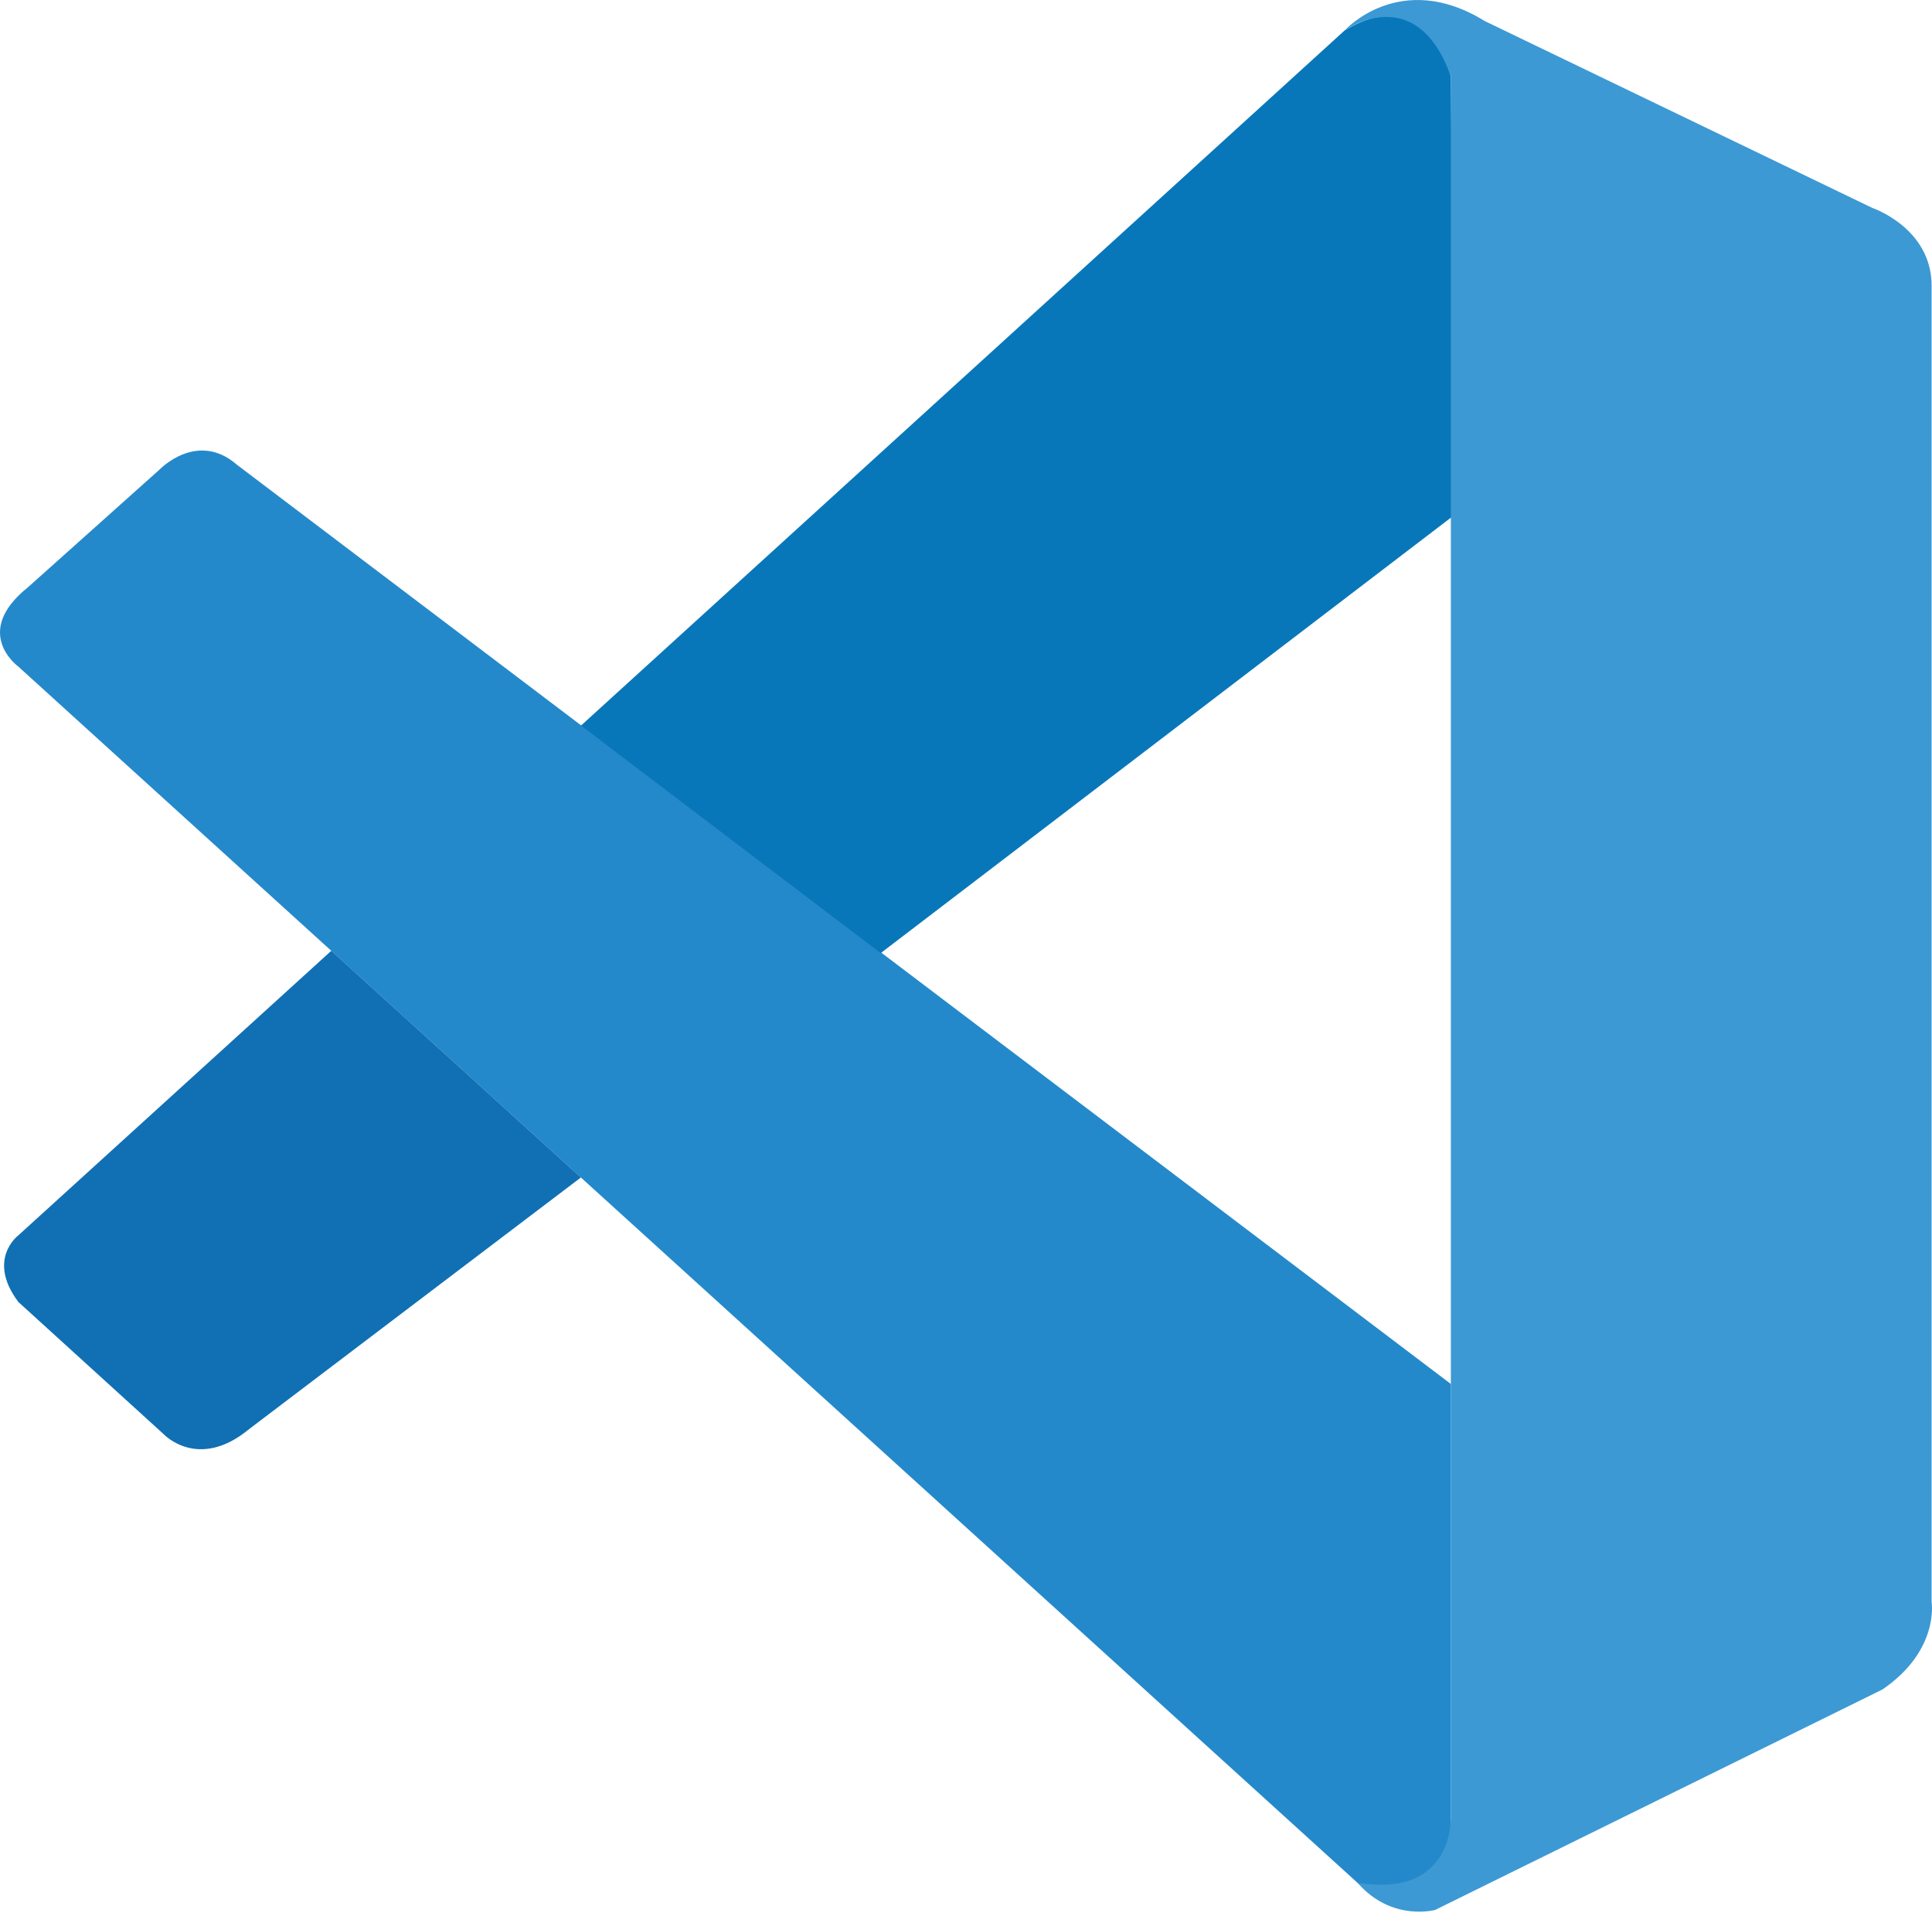
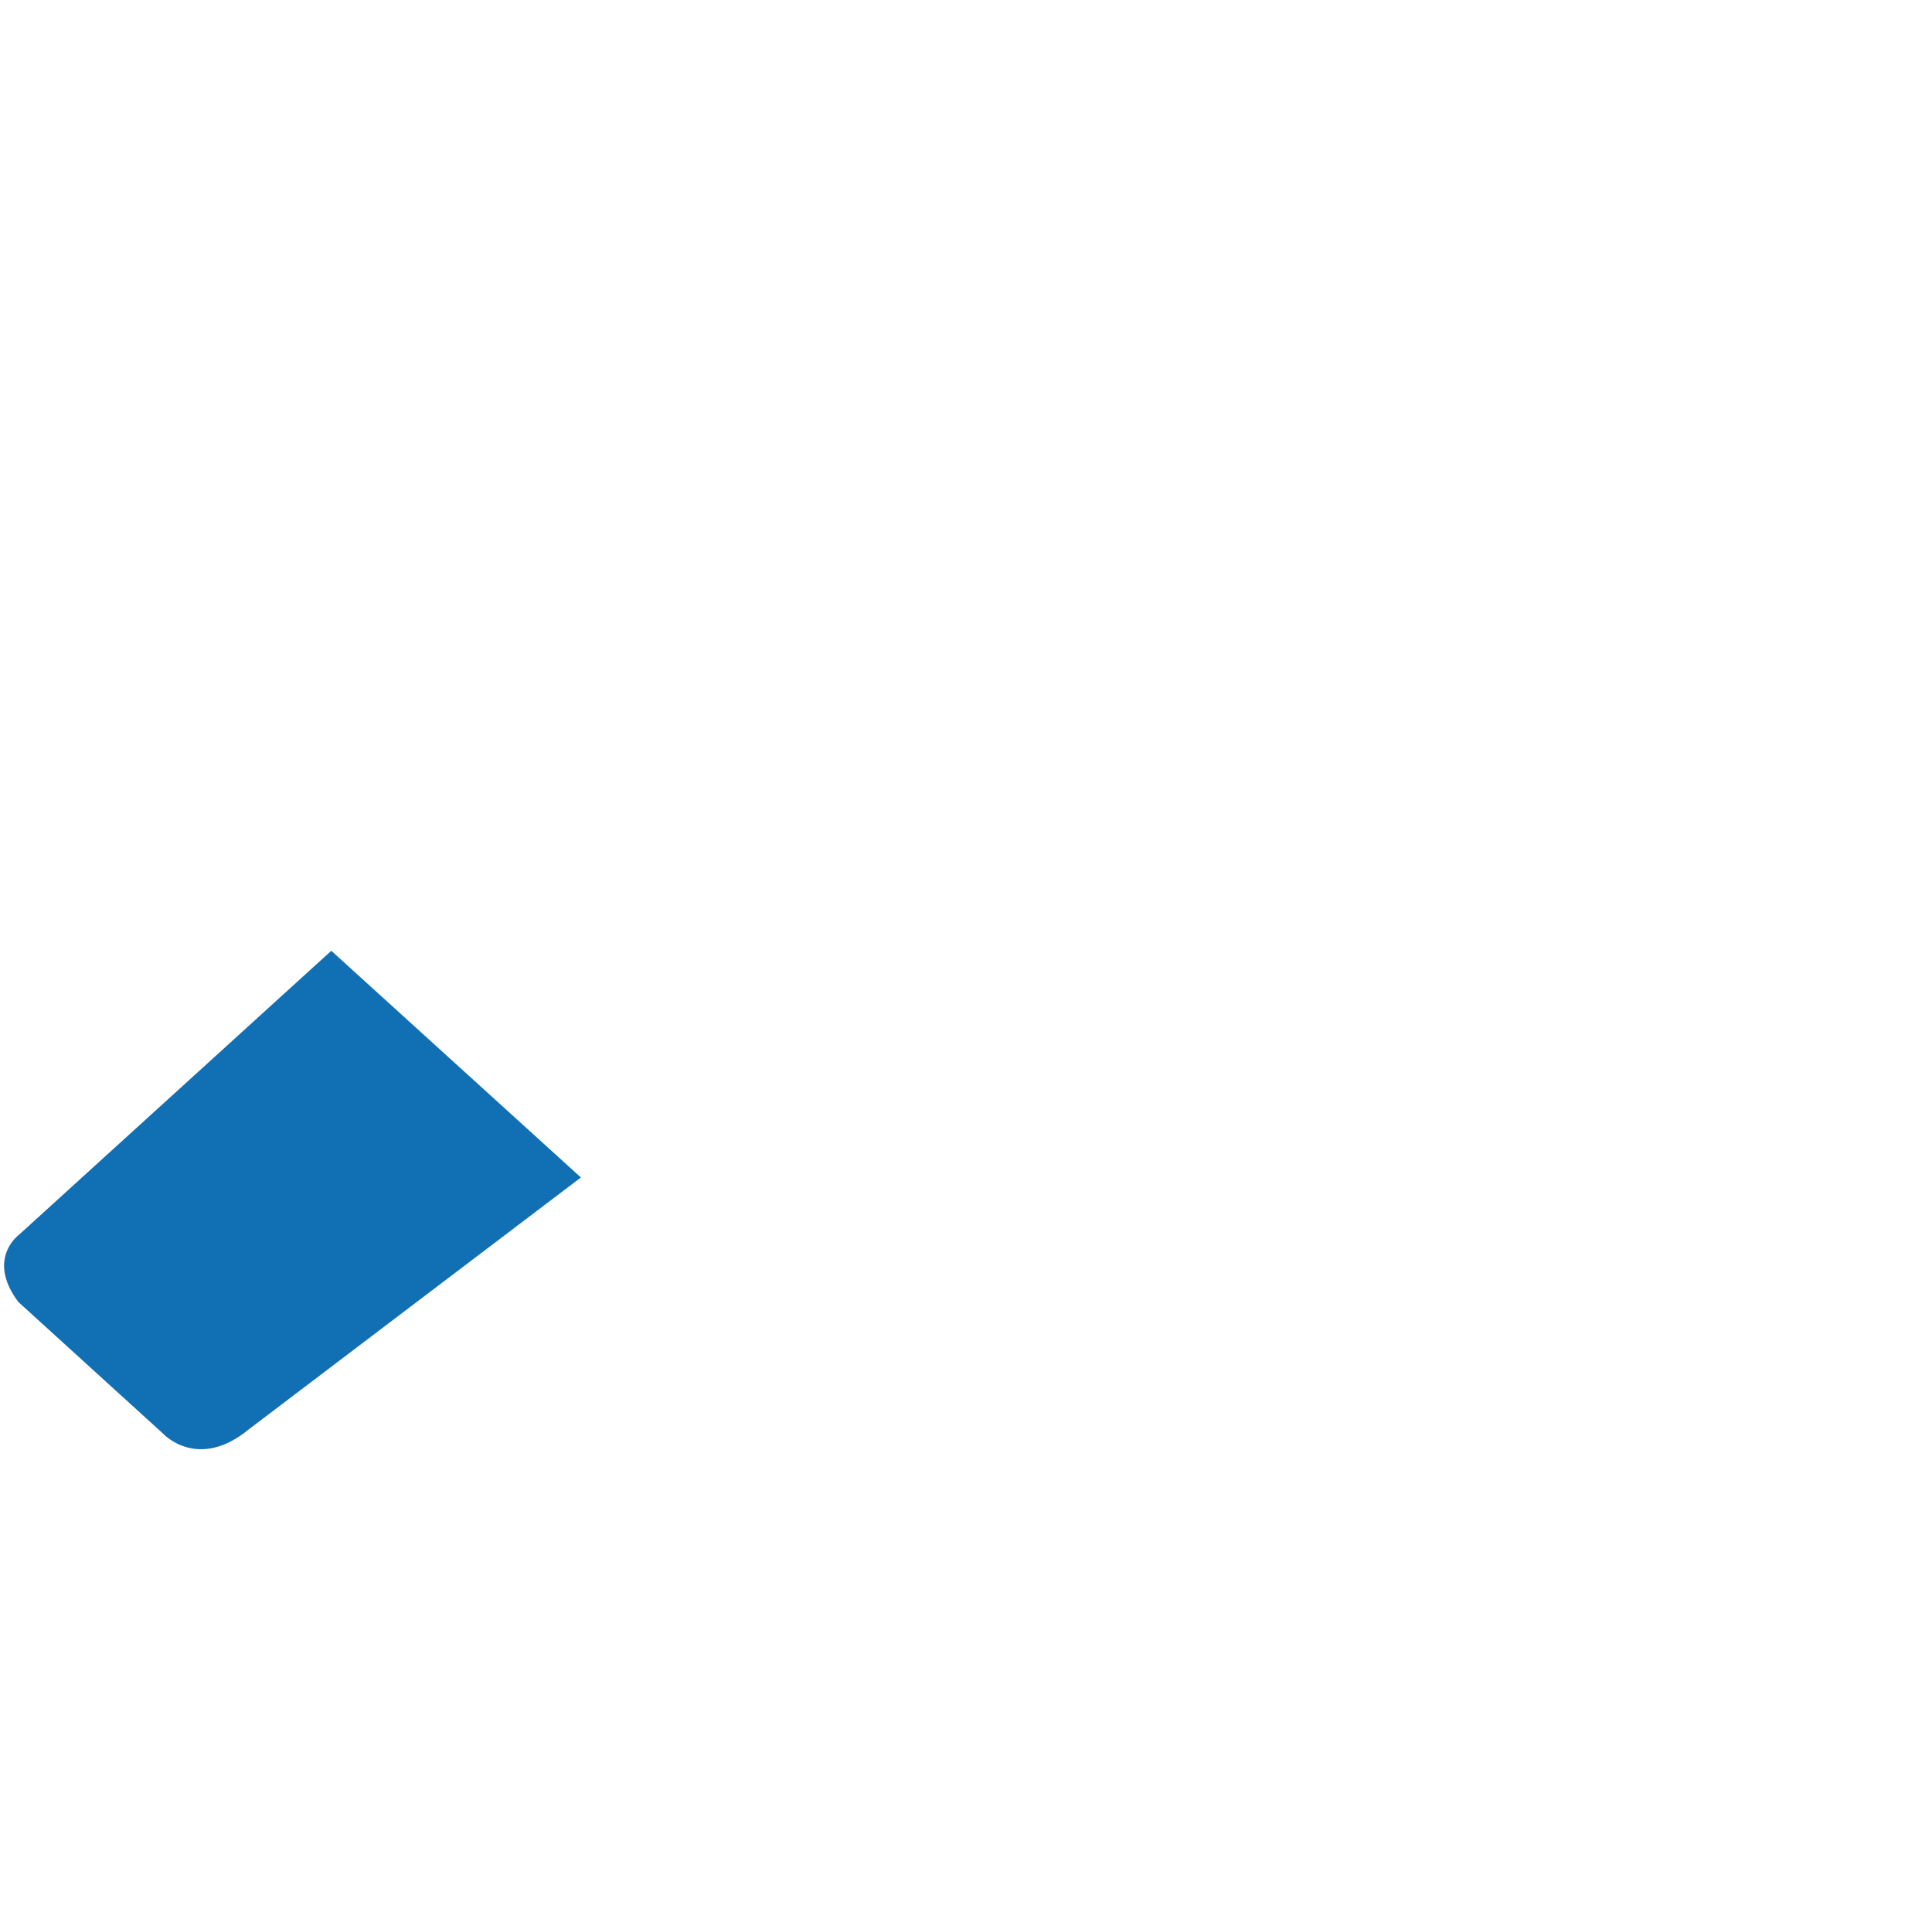
<svg xmlns="http://www.w3.org/2000/svg" width="100" height="99" viewBox="0 0 100 99" fill="none">
-   <path d="M0.951 34.499C0.951 34.499 -1.484 32.743 1.439 30.399L8.248 24.31C8.248 24.31 10.197 22.26 12.257 24.046L75.096 71.622V94.436C75.096 94.436 75.066 98.018 70.468 97.622L0.951 34.499Z" fill="#2489CA" />
  <path d="M17.148 49.204L0.951 63.929C0.951 63.929 -0.713 65.168 0.951 67.38L8.471 74.22C8.471 74.22 10.258 76.138 12.896 73.956L30.067 60.936L17.148 49.204Z" fill="#1070B3" />
-   <path d="M45.584 49.326L75.289 26.644L75.096 3.952C75.096 3.952 73.828 -1 69.596 1.577L30.067 37.554L45.584 49.326Z" fill="#0877B9" />
-   <path d="M70.468 97.653C72.194 99.419 74.284 98.84 74.284 98.84L97.433 87.433C100.396 85.414 99.98 82.907 99.98 82.907V14.791C99.98 11.797 96.915 10.762 96.915 10.762L76.852 1.09C72.468 -1.619 69.596 1.577 69.596 1.577C69.596 1.577 73.29 -1.081 75.096 3.952V94.02C75.096 94.639 74.964 95.248 74.7 95.796C74.172 96.861 73.026 97.856 70.275 97.44L70.468 97.653Z" fill="#3C99D4" />
</svg>